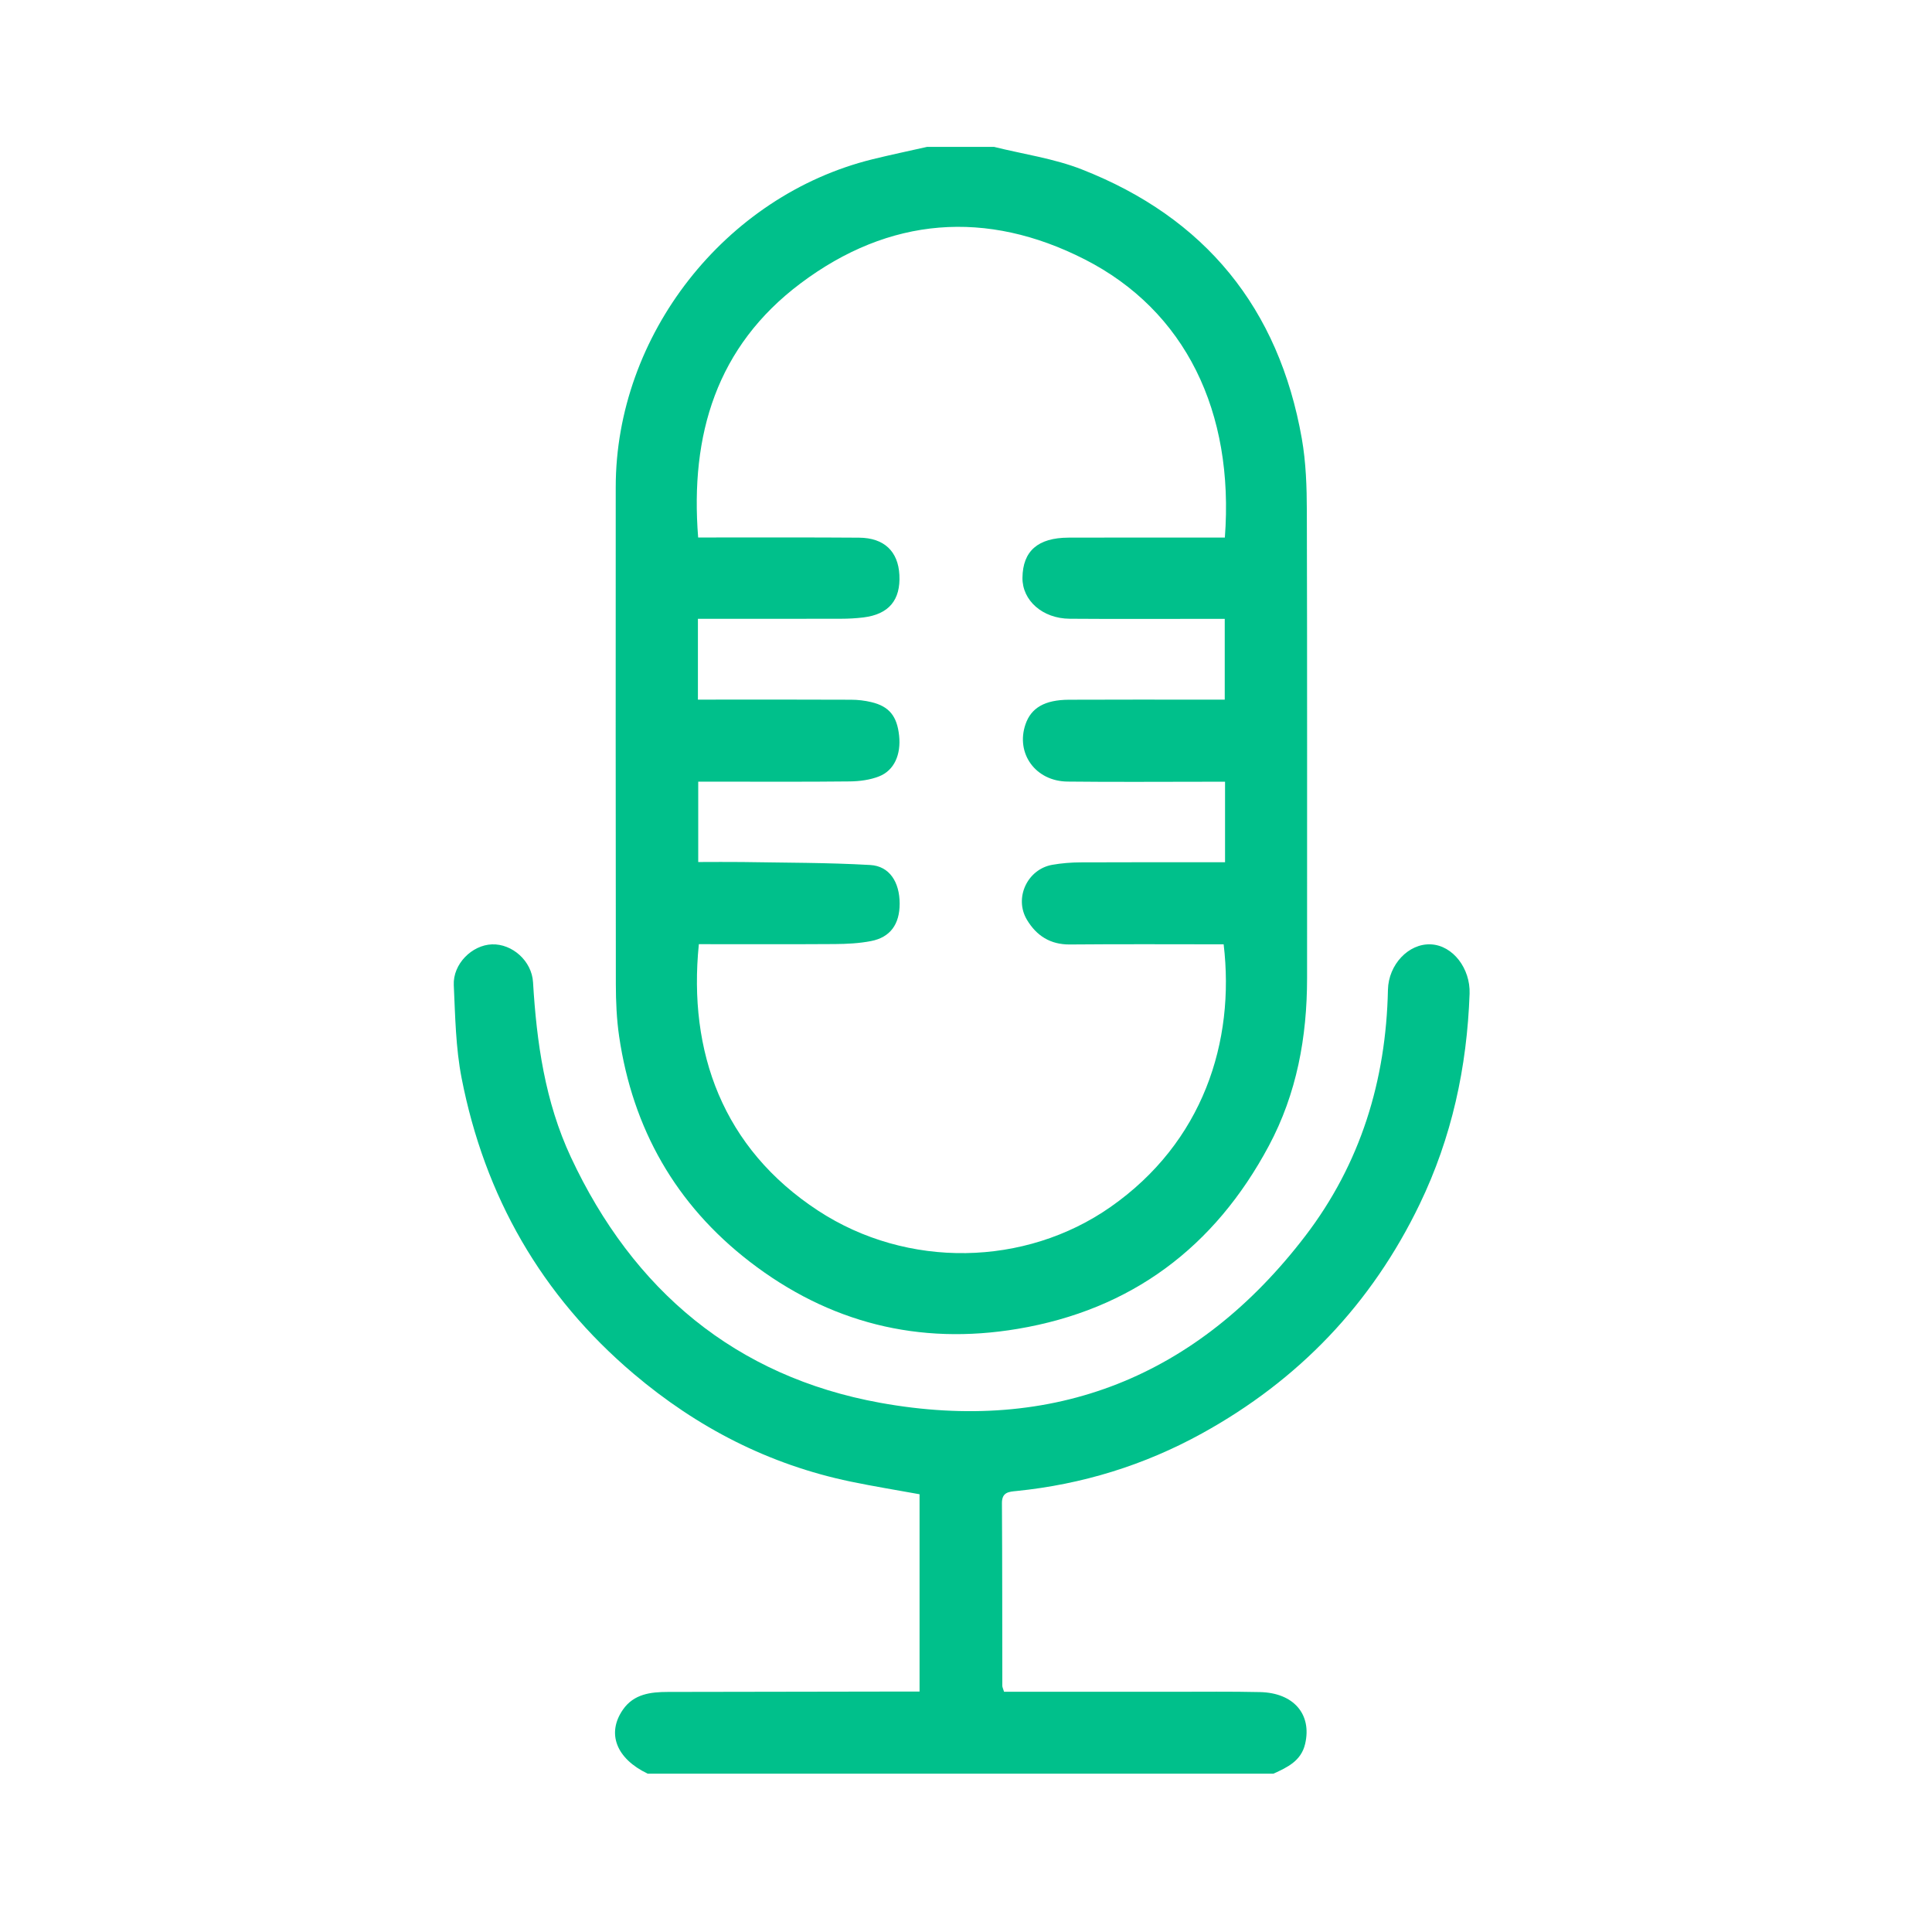
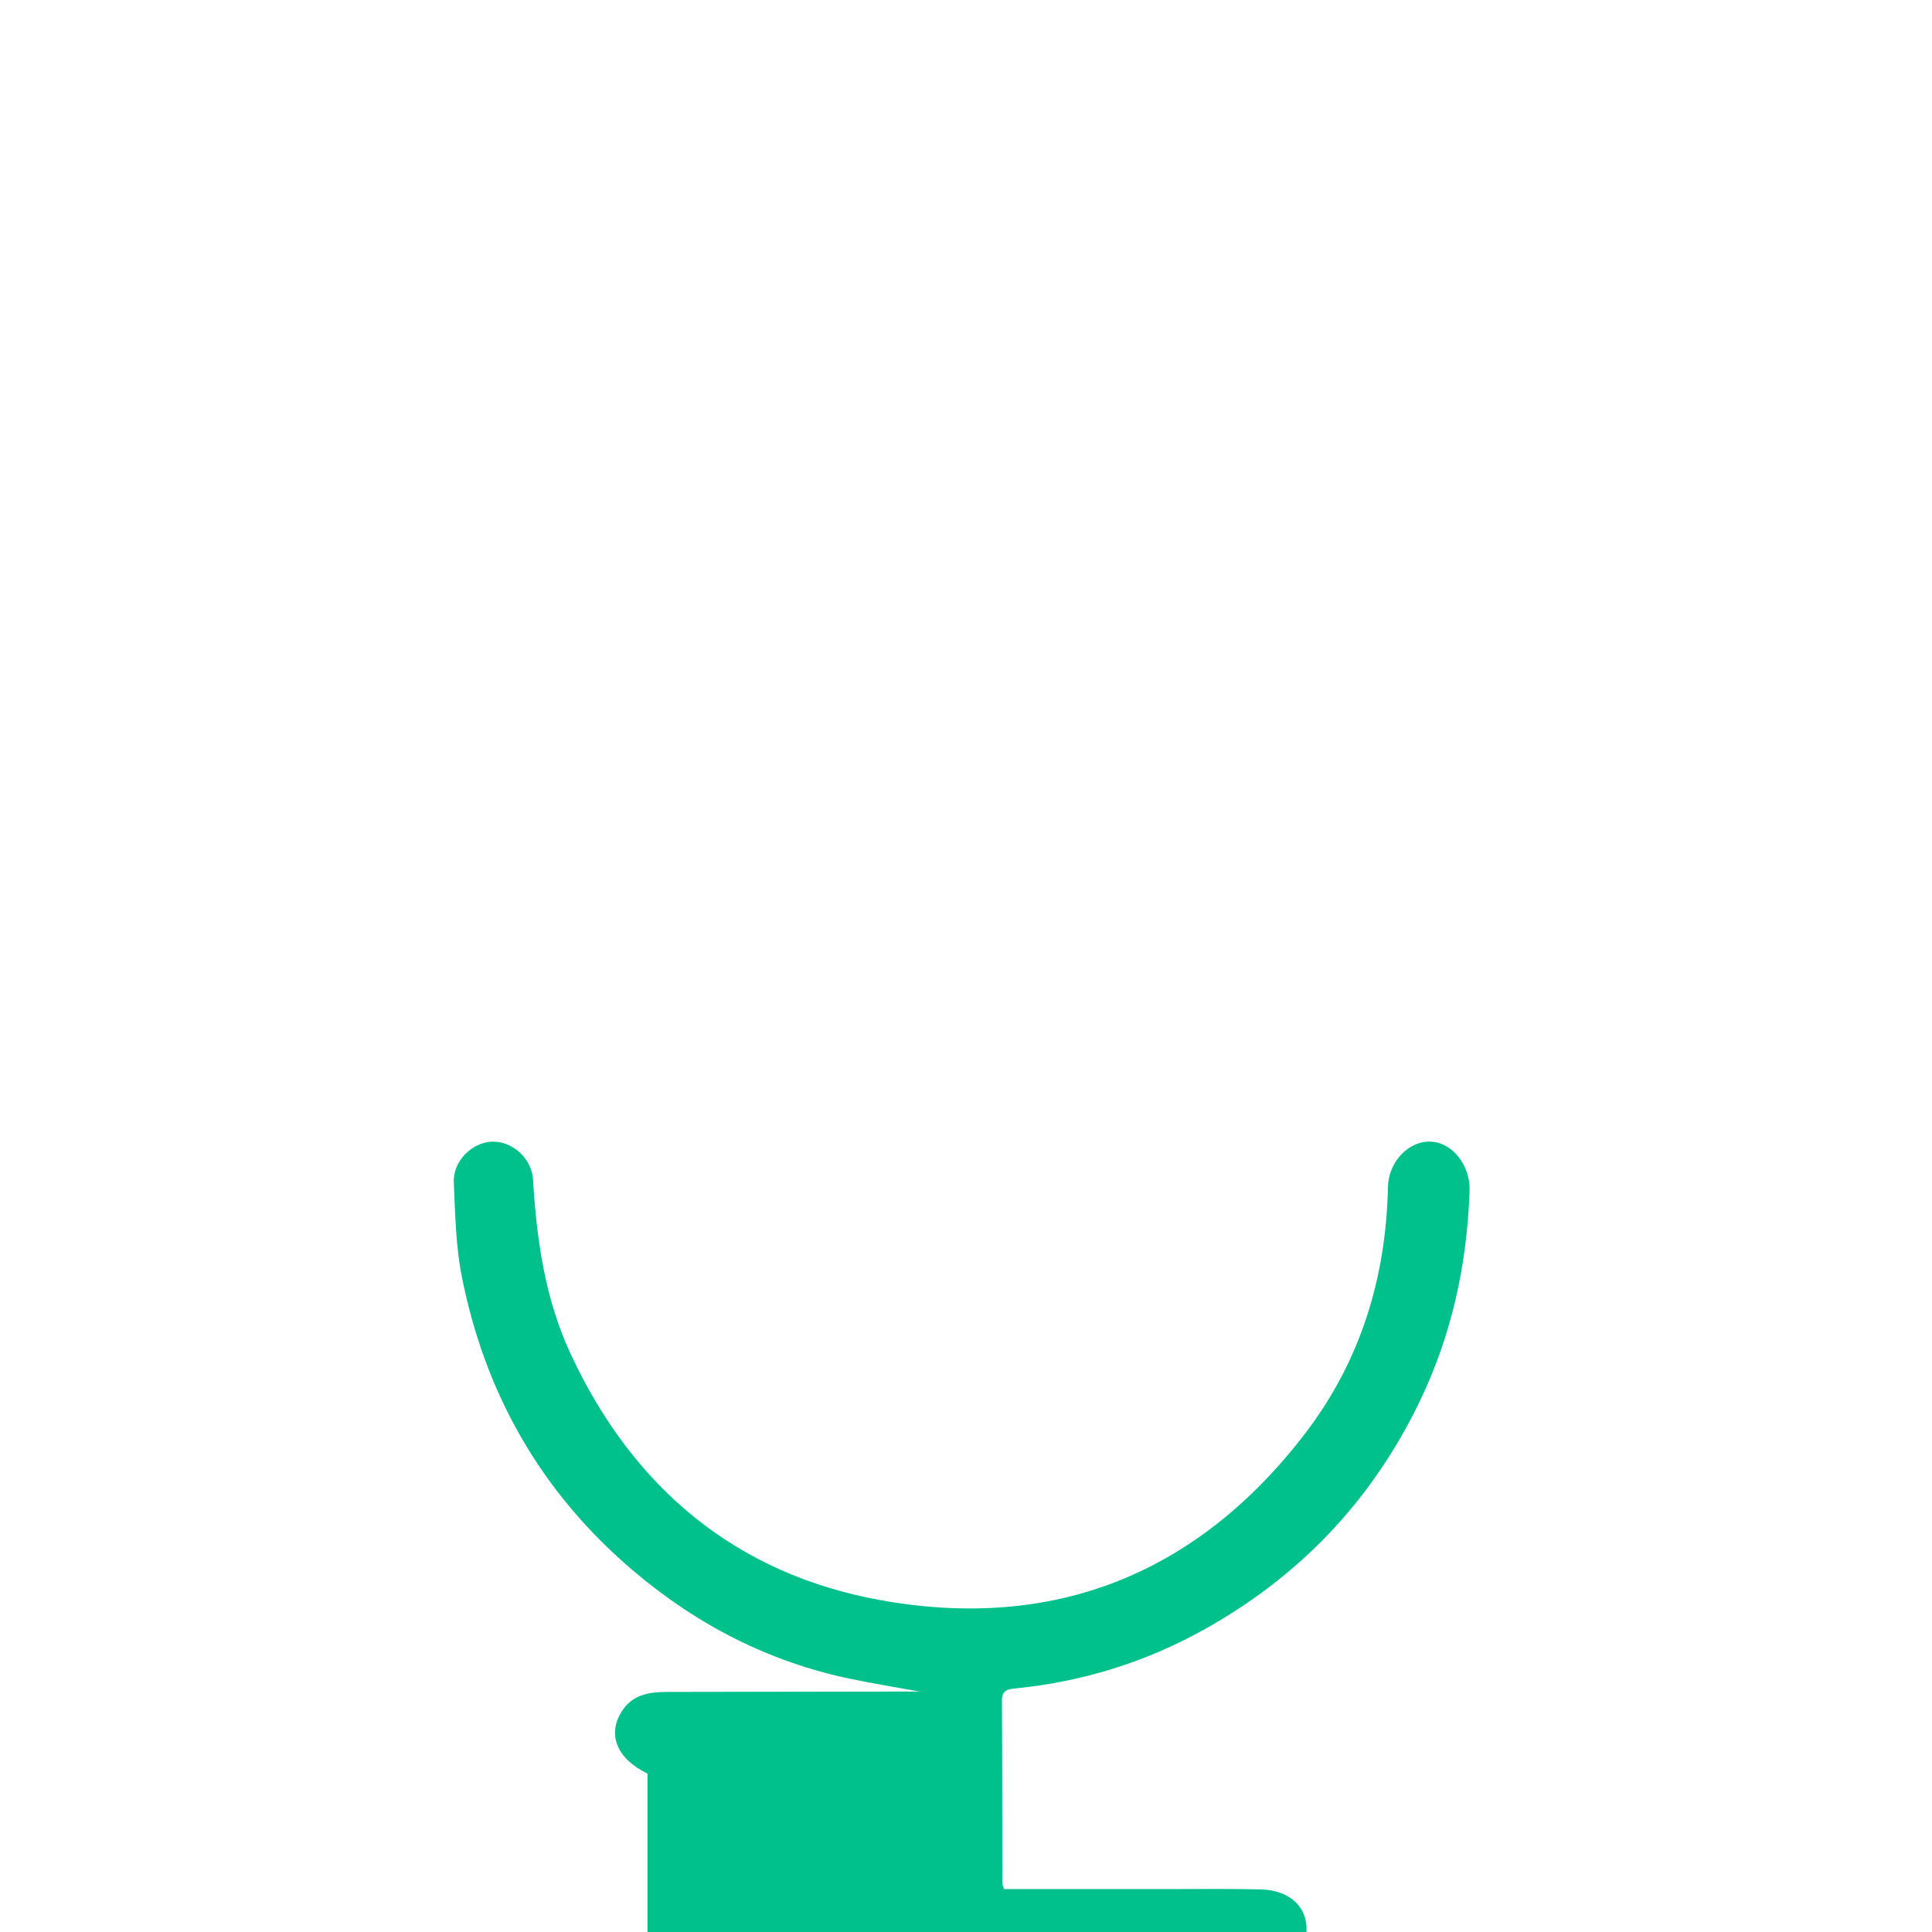
<svg xmlns="http://www.w3.org/2000/svg" id="a" viewBox="0 0 500 500">
  <defs>
    <style>.c{fill:#00c08b;}</style>
  </defs>
  <g id="b">
    <g>
-       <path class="c" d="m257.21,38c7.6,1.9,15.51,3,22.75,5.84,31.92,12.5,51,35.89,56.95,69.68,1.08,6.15,1.29,12.52,1.3,18.78.11,40.28.05,80.56.06,120.84,0,15.23-2.66,29.88-9.91,43.43-14.02,26.22-35.54,42.39-64.99,47.34-25.57,4.3-48.83-1.56-69.36-17.4-19.15-14.78-30.27-34.42-33.78-58.3-.65-4.45-.84-9-.85-13.5-.06-42.88-.04-85.77-.03-128.65,0-39.29,28.26-75.39,66.4-84.83,4.71-1.16,9.46-2.15,14.19-3.22,5.76,0,11.51,0,17.27,0Zm-76.35,206.39c-2.81,27.78,6.15,52.77,30.9,68.95,23.08,15.09,53.55,14.46,75.61-.95,24-16.77,32.3-42.82,29.31-68-13.24,0-26.51-.08-39.78.04-5.09.05-8.66-2.27-11.13-6.39-3.38-5.64.11-13.1,6.57-14.23,2.4-.42,4.88-.62,7.32-.63,12.41-.06,24.81-.03,37.38-.03v-20.84c-1.66,0-3.13,0-4.59,0-12.06,0-24.12.1-36.18-.04-8.29-.09-13.45-7.28-10.88-14.81,1.46-4.27,4.98-6.34,11.25-6.37,12.06-.06,24.12-.02,36.18-.02,1.43,0,2.87,0,4.14,0v-20.91c-1.92,0-3.55,0-5.19,0-11.65,0-23.3.06-34.94-.03-7.04-.05-12.29-4.74-12.22-10.62.09-6.91,3.99-10.34,11.93-10.37,12.06-.04,24.11-.02,36.17-.02,1.44,0,2.89,0,4.28,0,2.47-32.57-10.21-58.72-36.28-72-25.4-12.93-50.55-11.04-73.52,6.21-21.74,16.32-28.62,39.17-26.51,65.77,1.72,0,3.2,0,4.68,0,12.33,0,24.66-.04,36.99.05,6.45.05,10.09,3.53,10.41,9.63.34,6.52-2.73,10.2-9.3,11.01-1.89.23-3.82.34-5.72.34-12.29.03-24.59.02-37.12.02v20.91c1.59,0,2.93,0,4.27,0,11.79,0,23.57-.03,35.36.03,1.76,0,3.55.21,5.26.62,4.63,1.11,6.64,3.63,7.18,8.67.52,4.9-1.26,9.01-5.2,10.55-2.34.92-5.03,1.27-7.56,1.3-11.65.13-23.3.06-34.94.06-1.45,0-2.9,0-4.29,0v20.8c4,0,7.68-.05,11.35,0,11.06.19,22.13.14,33.16.77,5,.28,7.61,4.43,7.62,9.99,0,5.33-2.41,8.73-7.42,9.7-3.05.59-6.22.75-9.34.77-11.75.08-23.5.03-35.2.03Z" />
-       <path class="c" d="m167.57,459c-8.08-3.88-10.62-10.4-6.36-16.54,2.82-4.07,7.17-4.58,11.65-4.59,20.23-.04,40.46-.07,60.69-.1,1.37,0,2.74,0,4.43,0v-51.06c-5.88-1.07-11.89-2.04-17.85-3.28-21.13-4.4-39.7-13.97-56.12-27.88-23.91-20.25-38.58-45.97-44.55-76.56-1.53-7.85-1.65-16.01-2.02-24.05-.25-5.45,4.69-10.36,9.89-10.54,5.23-.18,10.3,4.29,10.62,9.8.93,15.6,3.1,30.92,9.79,45.26,16.1,34.5,42.68,56.81,80.04,63.58,44.91,8.14,82.14-6.71,110.04-43.19,14.3-18.7,20.89-40.23,21.38-63.69.14-6.53,5.34-12.04,11.12-11.76,5.73.28,10.23,6.29,10.01,12.75-.67,19.05-4.61,37.27-12.93,54.51-12.45,25.8-31.3,45.51-56.34,59.31-14.95,8.24-30.98,13.18-47.99,14.9-1.92.19-3.79.26-3.77,3.14.1,15.76.07,31.52.1,47.28,0,.38.22.75.45,1.54,14.53,0,29.11,0,43.69,0,7.52,0,15.05-.09,22.57.08,8.71.2,13.44,5.76,11.66,13.4-1.02,4.4-4.58,6.07-8.19,7.71h-162.01Z" />
+       <path class="c" d="m167.57,459c-8.08-3.88-10.62-10.4-6.36-16.54,2.82-4.07,7.17-4.58,11.65-4.59,20.23-.04,40.46-.07,60.69-.1,1.37,0,2.74,0,4.43,0c-5.88-1.07-11.89-2.04-17.85-3.28-21.13-4.4-39.7-13.97-56.12-27.88-23.91-20.25-38.58-45.97-44.55-76.56-1.53-7.85-1.65-16.01-2.02-24.05-.25-5.45,4.69-10.36,9.89-10.54,5.23-.18,10.3,4.29,10.62,9.8.93,15.6,3.1,30.92,9.79,45.26,16.1,34.5,42.68,56.81,80.04,63.58,44.91,8.14,82.14-6.71,110.04-43.19,14.3-18.7,20.89-40.23,21.38-63.69.14-6.53,5.34-12.04,11.12-11.76,5.73.28,10.23,6.29,10.01,12.75-.67,19.05-4.61,37.27-12.93,54.51-12.45,25.8-31.3,45.51-56.34,59.31-14.95,8.24-30.98,13.18-47.99,14.9-1.92.19-3.79.26-3.77,3.14.1,15.76.07,31.52.1,47.28,0,.38.22.75.45,1.54,14.53,0,29.11,0,43.69,0,7.52,0,15.05-.09,22.57.08,8.71.2,13.44,5.76,11.66,13.4-1.02,4.4-4.58,6.07-8.19,7.71h-162.01Z" />
    </g>
  </g>
</svg>